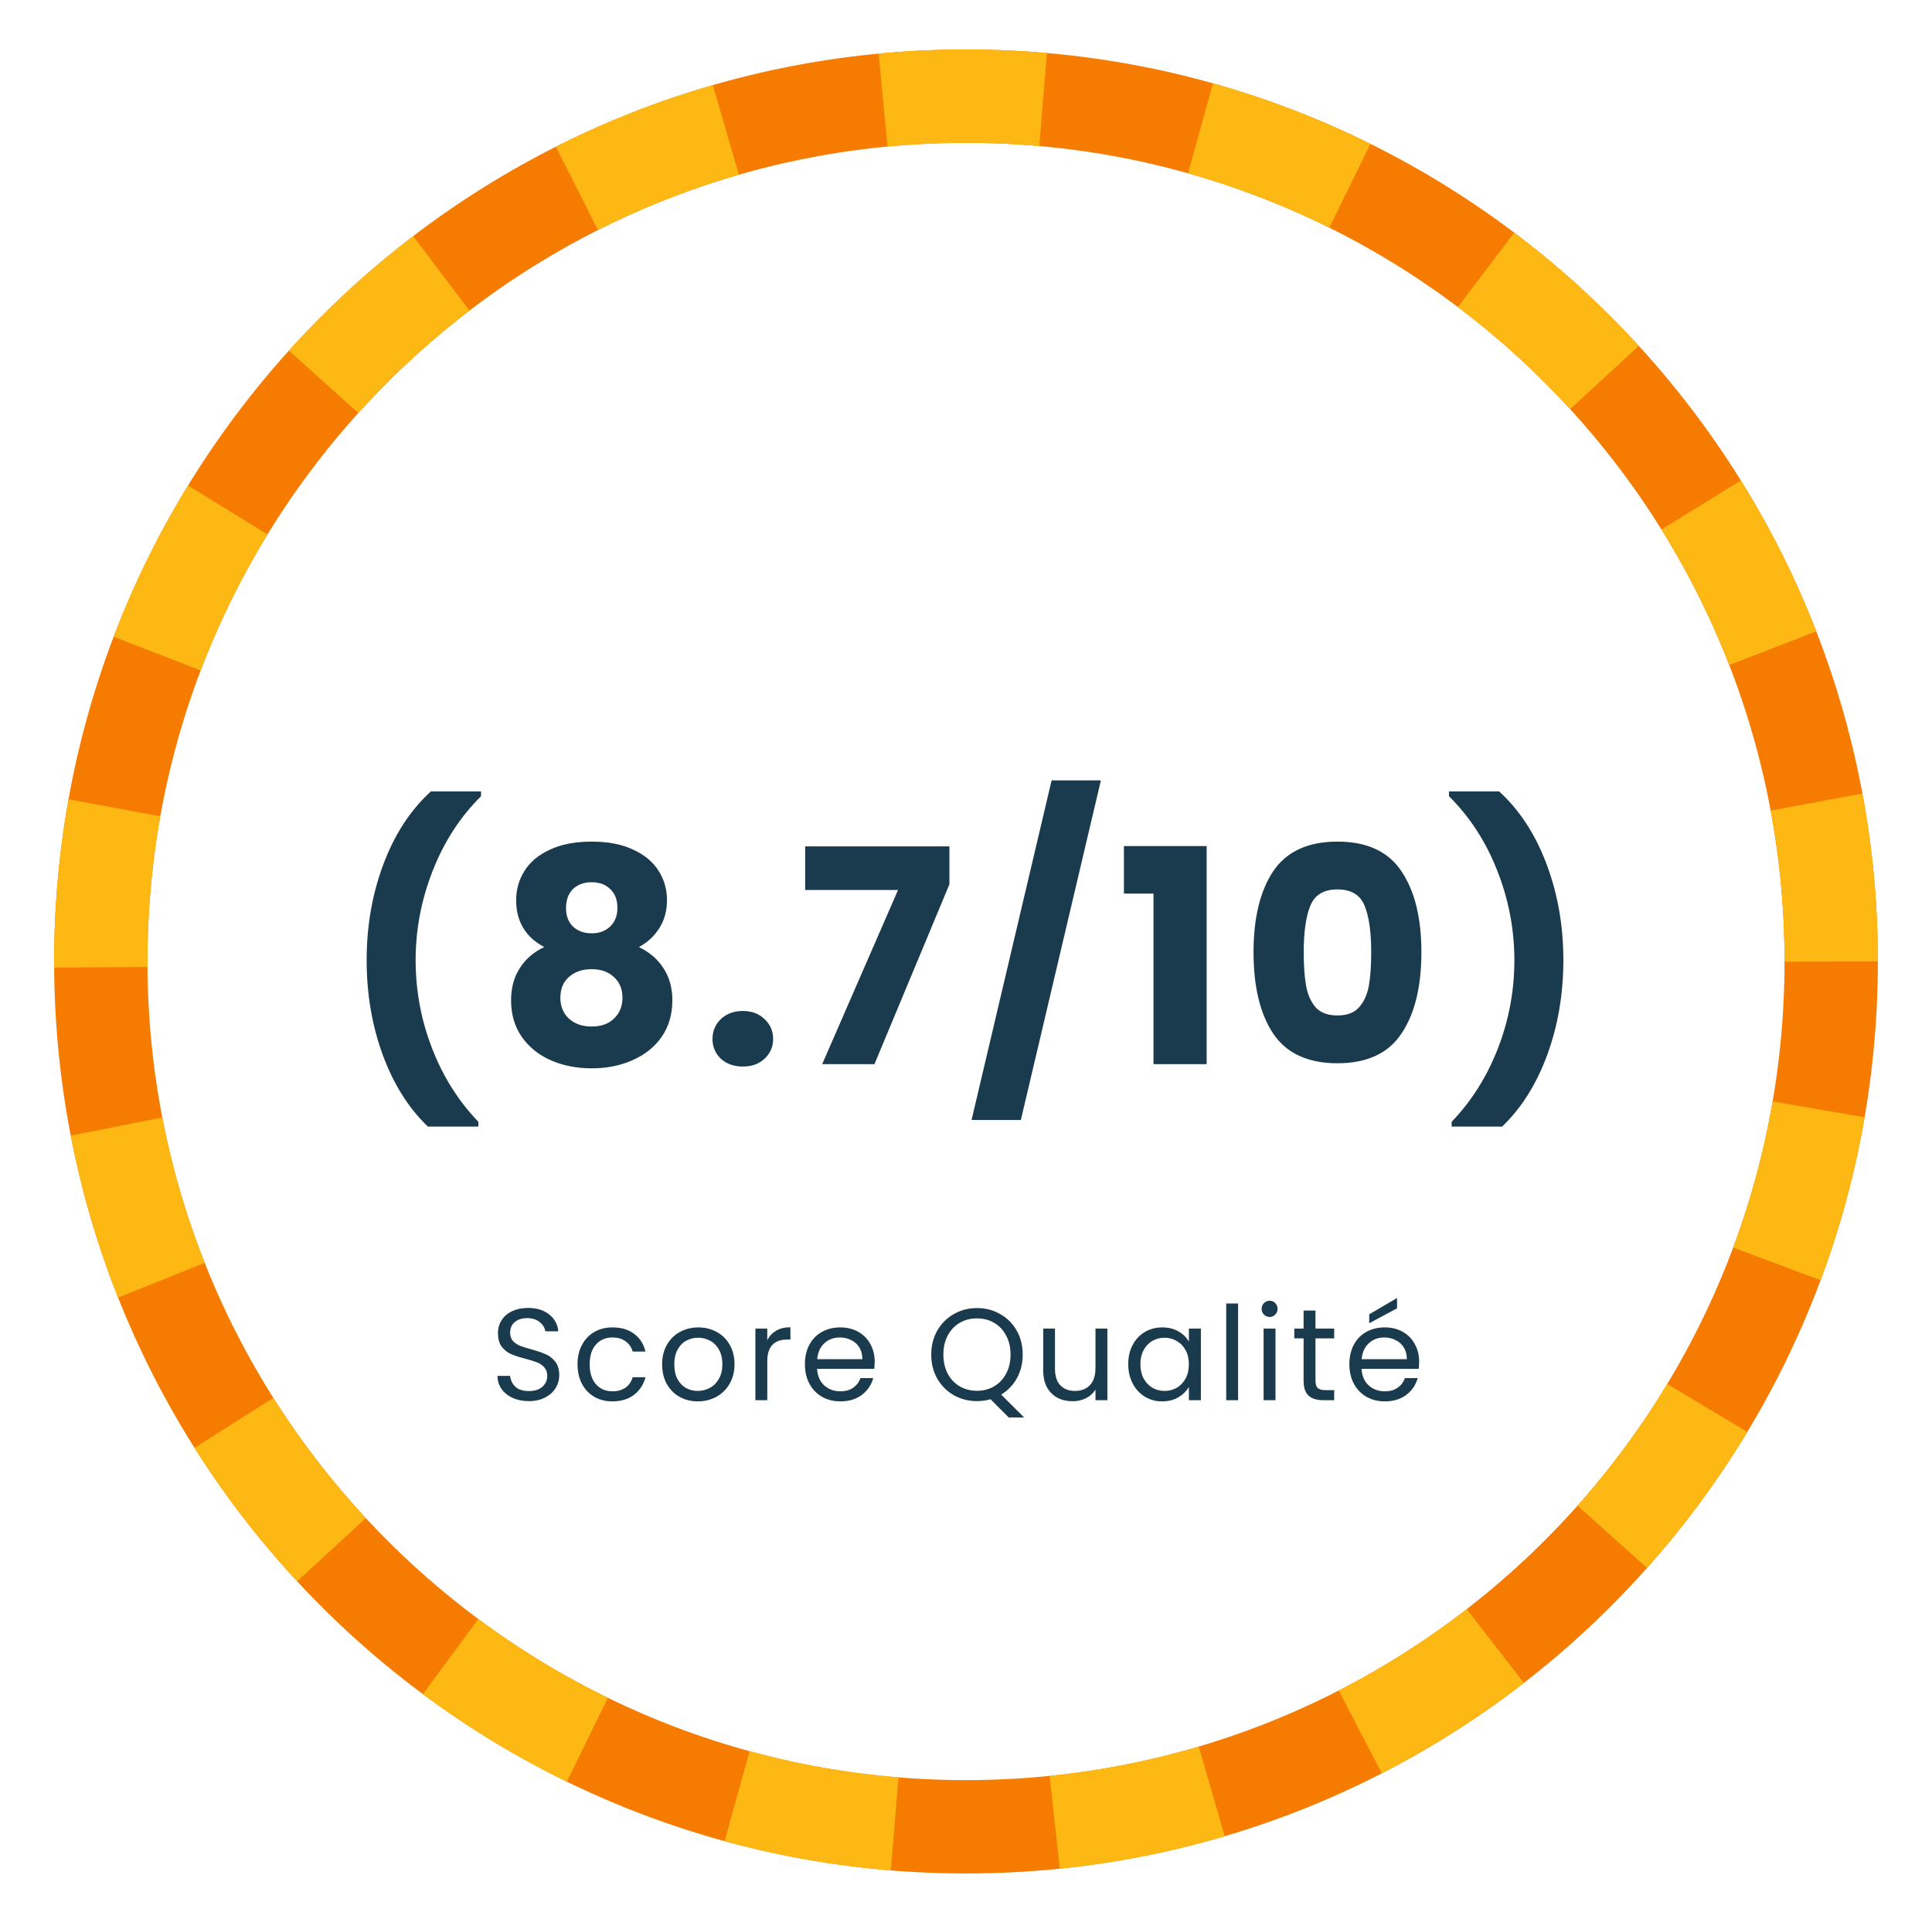
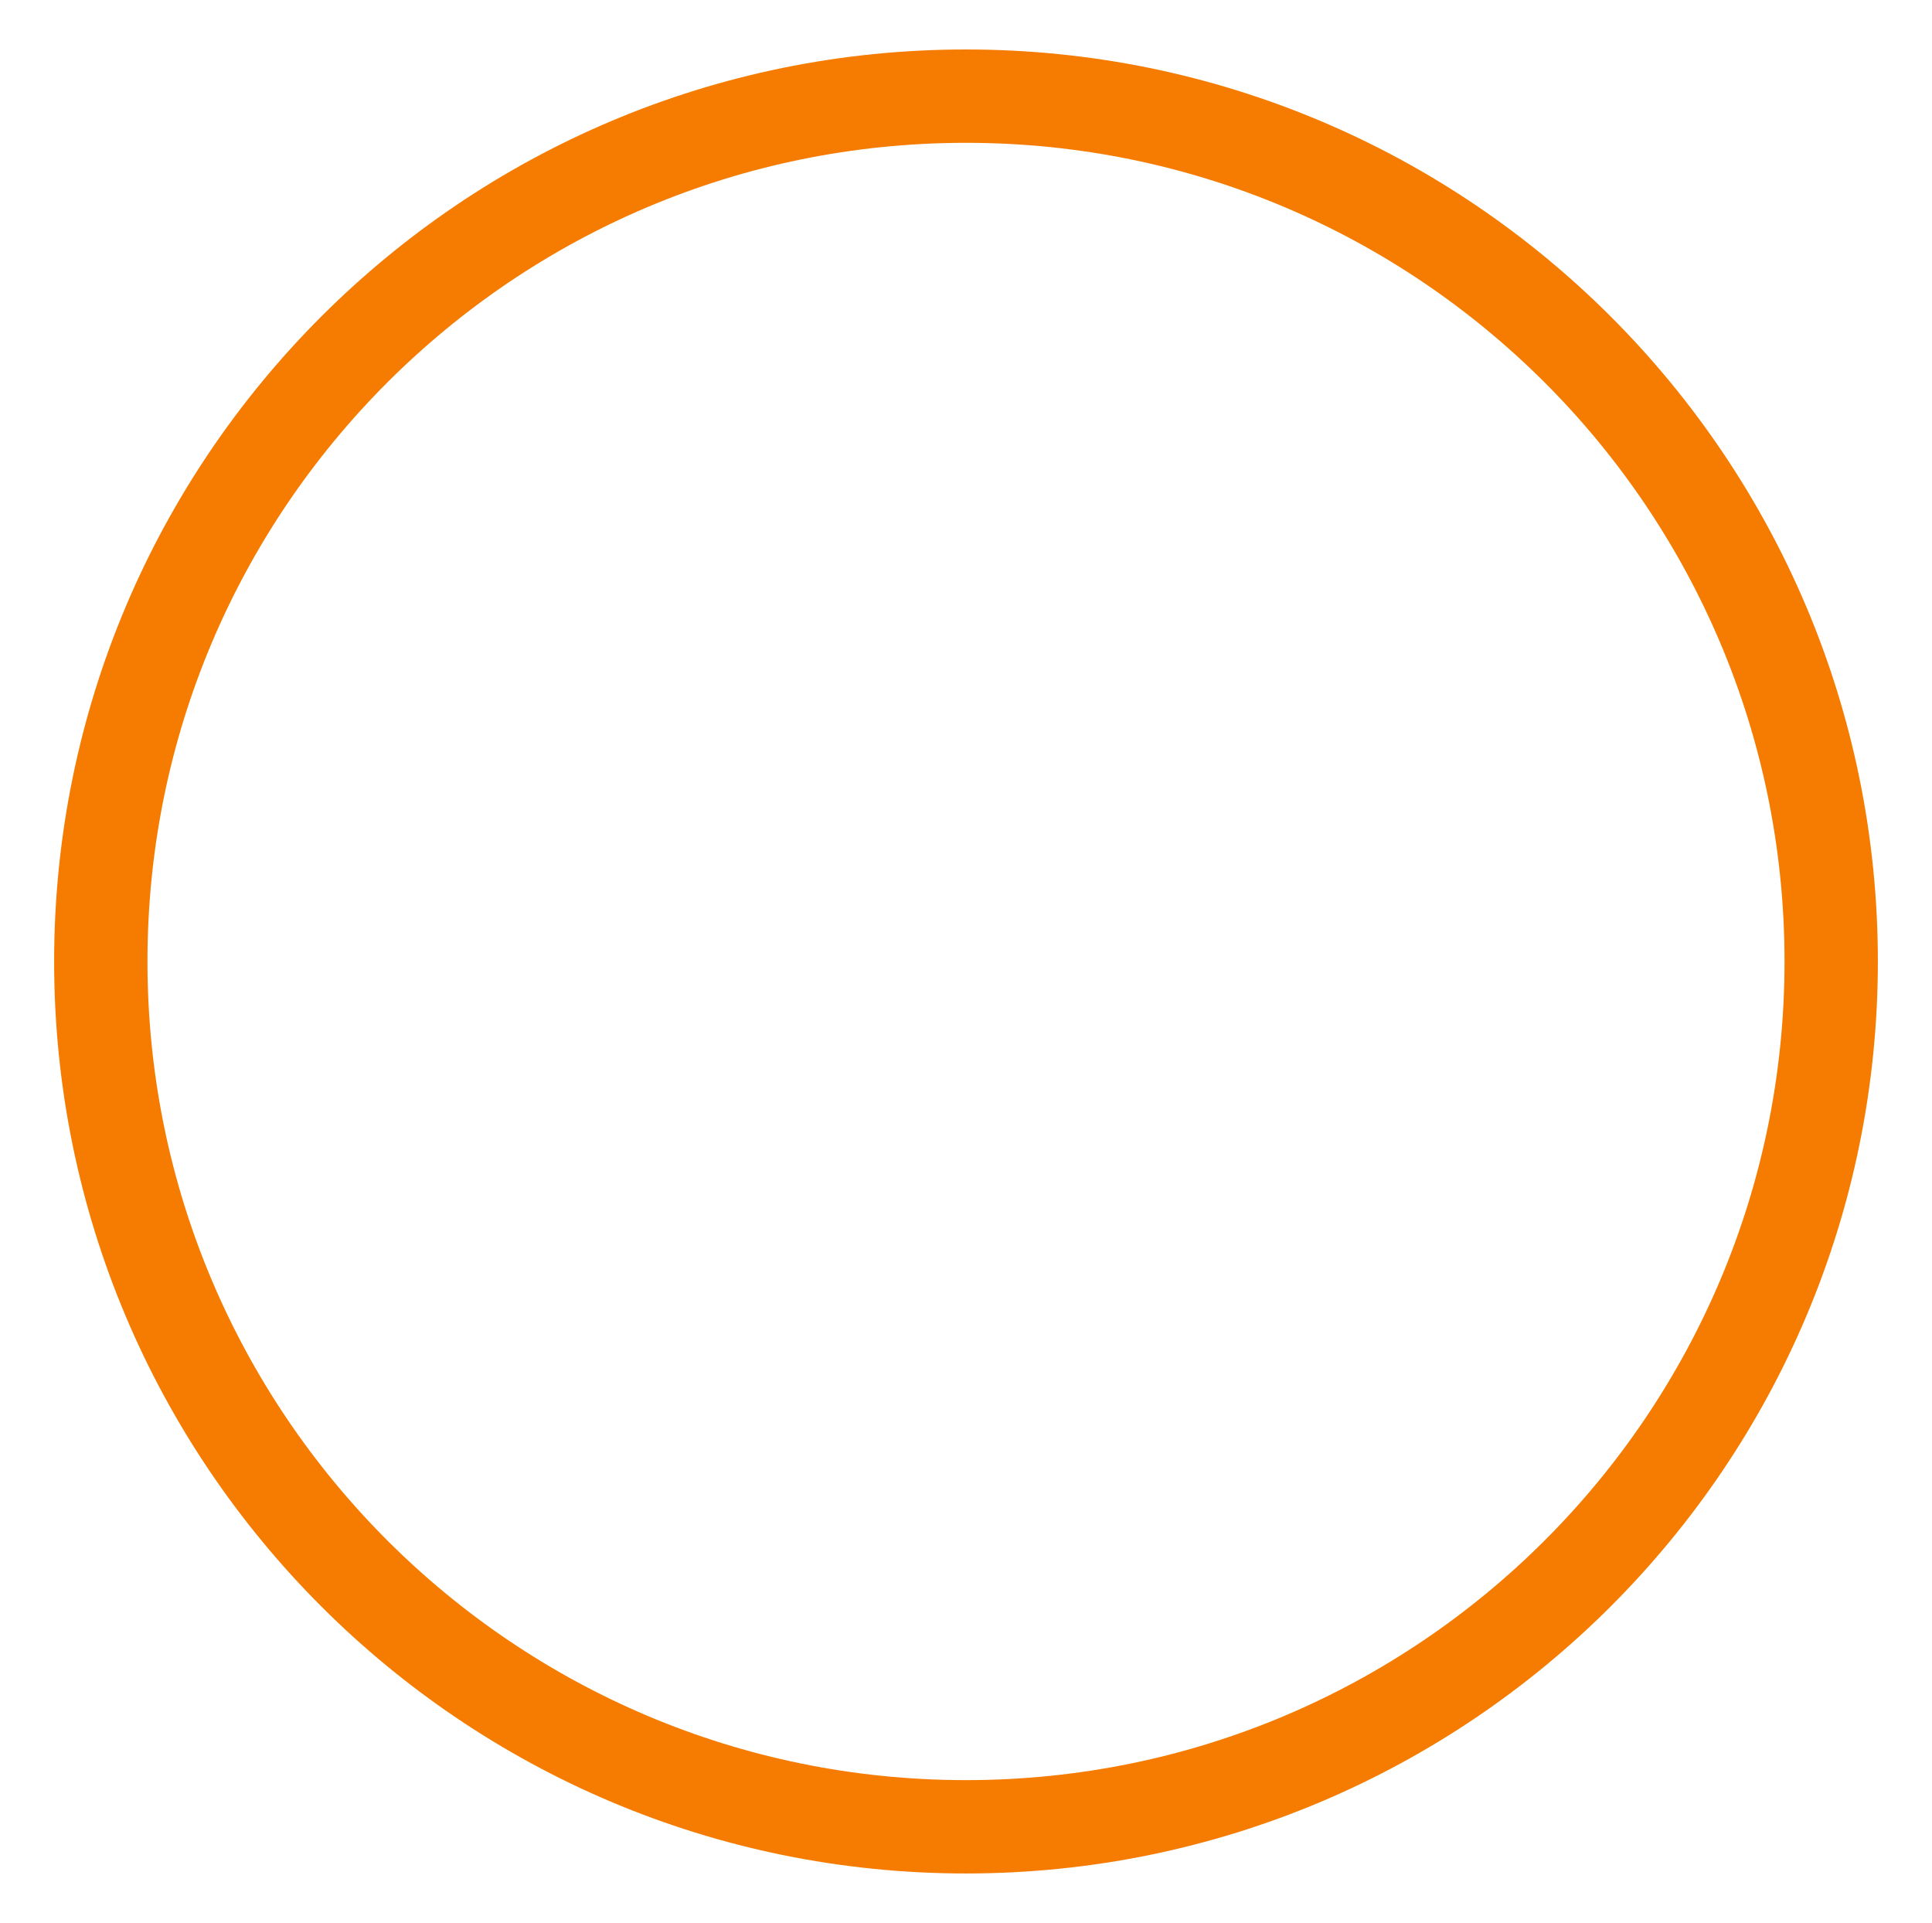
<svg xmlns="http://www.w3.org/2000/svg" width="207" height="206" viewBox="0 0 207 206" fill="none">
  <path d="M196.2 103C196.2 51.803 154.697 10.3 103.5 10.3C52.303 10.3 10.8 51.803 10.8 103C10.8 154.197 52.303 195.7 103.5 195.7C154.697 195.7 196.2 154.197 196.2 103Z" stroke="#F57C00" stroke-width="10" />
-   <path d="M196.2 103C196.2 51.803 154.697 10.3 103.5 10.3C52.303 10.3 10.8 51.803 10.8 103C10.8 154.197 52.303 195.7 103.5 195.7C154.697 195.7 196.2 154.197 196.2 103Z" stroke="#FDB813" stroke-width="10" stroke-dasharray="17.17 17.17" />
-   <path d="M45.844 120.688C43.775 118.704 42.164 116.144 41.012 113.008C39.86 109.872 39.284 106.491 39.284 102.864C39.284 99.195 39.881 95.771 41.076 92.592C42.271 89.392 43.967 86.789 46.164 84.784H51.54V85.296C49.3 87.515 47.572 90.181 46.356 93.296C45.14 96.389 44.532 99.579 44.532 102.864C44.532 106.128 45.119 109.275 46.292 112.304C47.465 115.333 49.119 117.957 51.252 120.176V120.688H45.844ZM58.31 101.456C56.305 100.389 55.302 98.715 55.302 96.432C55.302 95.28 55.601 94.235 56.198 93.296C56.795 92.336 57.702 91.579 58.918 91.024C60.134 90.448 61.627 90.16 63.398 90.16C65.169 90.16 66.651 90.448 67.846 91.024C69.062 91.579 69.969 92.336 70.566 93.296C71.163 94.235 71.462 95.28 71.462 96.432C71.462 97.584 71.185 98.587 70.63 99.44C70.097 100.293 69.371 100.965 68.454 101.456C69.606 102.011 70.491 102.779 71.11 103.76C71.729 104.72 72.038 105.851 72.038 107.152C72.038 108.667 71.654 109.979 70.886 111.088C70.118 112.176 69.073 113.008 67.75 113.584C66.449 114.16 64.998 114.448 63.398 114.448C61.798 114.448 60.337 114.16 59.014 113.584C57.713 113.008 56.678 112.176 55.91 111.088C55.142 109.979 54.758 108.667 54.758 107.152C54.758 105.829 55.067 104.688 55.686 103.728C56.305 102.747 57.179 101.989 58.31 101.456ZM66.15 97.264C66.15 96.389 65.894 95.717 65.382 95.248C64.891 94.757 64.23 94.512 63.398 94.512C62.566 94.512 61.894 94.757 61.382 95.248C60.891 95.739 60.646 96.421 60.646 97.296C60.646 98.128 60.902 98.789 61.414 99.28C61.926 99.749 62.587 99.984 63.398 99.984C64.209 99.984 64.87 99.739 65.382 99.248C65.894 98.757 66.15 98.096 66.15 97.264ZM63.398 103.824C62.395 103.824 61.585 104.101 60.966 104.656C60.347 105.189 60.038 105.936 60.038 106.896C60.038 107.792 60.337 108.528 60.934 109.104C61.553 109.68 62.374 109.968 63.398 109.968C64.422 109.968 65.222 109.68 65.798 109.104C66.395 108.528 66.694 107.792 66.694 106.896C66.694 105.957 66.385 105.211 65.766 104.656C65.169 104.101 64.379 103.824 63.398 103.824ZM79.604 114.256C78.644 114.256 77.855 113.979 77.236 113.424C76.639 112.848 76.34 112.144 76.34 111.312C76.34 110.459 76.639 109.744 77.236 109.168C77.855 108.592 78.644 108.304 79.604 108.304C80.543 108.304 81.311 108.592 81.908 109.168C82.527 109.744 82.836 110.459 82.836 111.312C82.836 112.144 82.527 112.848 81.908 113.424C81.311 113.979 80.543 114.256 79.604 114.256ZM101.723 94.736L93.691 114H88.091L96.219 95.344H86.267V90.672H101.723V94.736ZM117.952 83.6L109.376 119.984H104.096L112.672 83.6H117.952ZM120.42 95.728V90.64H129.284V114H123.588V95.728H120.42ZM134.308 102C134.308 98.331 135.012 95.44 136.42 93.328C137.849 91.216 140.142 90.16 143.3 90.16C146.457 90.16 148.74 91.216 150.148 93.328C151.577 95.44 152.292 98.331 152.292 102C152.292 105.712 151.577 108.624 150.148 110.736C148.74 112.848 146.457 113.904 143.3 113.904C140.142 113.904 137.849 112.848 136.42 110.736C135.012 108.624 134.308 105.712 134.308 102ZM146.916 102C146.916 99.845 146.681 98.192 146.212 97.04C145.742 95.867 144.772 95.28 143.3 95.28C141.828 95.28 140.857 95.867 140.388 97.04C139.918 98.192 139.684 99.845 139.684 102C139.684 103.451 139.769 104.656 139.94 105.616C140.11 106.555 140.452 107.323 140.964 107.92C141.497 108.496 142.276 108.784 143.3 108.784C144.324 108.784 145.092 108.496 145.604 107.92C146.137 107.323 146.489 106.555 146.66 105.616C146.83 104.656 146.916 103.451 146.916 102ZM155.534 120.688V120.176C157.668 117.957 159.321 115.333 160.494 112.304C161.668 109.275 162.254 106.128 162.254 102.864C162.254 99.579 161.646 96.389 160.43 93.296C159.214 90.181 157.486 87.515 155.246 85.296V84.784H160.622C162.82 86.789 164.516 89.392 165.71 92.592C166.905 95.771 167.502 99.195 167.502 102.864C167.502 106.491 166.926 109.872 165.774 113.008C164.622 116.144 163.012 118.704 160.942 120.688H155.534Z" fill="#1A3A4D" />
-   <path d="M56.672 150.098C56.028 150.098 55.449 149.986 54.936 149.762C54.432 149.529 54.035 149.211 53.746 148.81C53.457 148.399 53.307 147.928 53.298 147.396H54.656C54.703 147.853 54.889 148.241 55.216 148.558C55.552 148.866 56.037 149.02 56.672 149.02C57.279 149.02 57.755 148.871 58.1 148.572C58.455 148.264 58.632 147.872 58.632 147.396C58.632 147.023 58.529 146.719 58.324 146.486C58.119 146.253 57.862 146.075 57.554 145.954C57.246 145.833 56.831 145.702 56.308 145.562C55.664 145.394 55.146 145.226 54.754 145.058C54.371 144.89 54.04 144.629 53.76 144.274C53.489 143.91 53.354 143.425 53.354 142.818C53.354 142.286 53.489 141.815 53.76 141.404C54.031 140.993 54.409 140.676 54.894 140.452C55.389 140.228 55.953 140.116 56.588 140.116C57.503 140.116 58.249 140.345 58.828 140.802C59.416 141.259 59.747 141.866 59.822 142.622H58.422C58.375 142.249 58.179 141.922 57.834 141.642C57.489 141.353 57.031 141.208 56.462 141.208C55.93 141.208 55.496 141.348 55.16 141.628C54.824 141.899 54.656 142.281 54.656 142.776C54.656 143.131 54.754 143.42 54.95 143.644C55.155 143.868 55.403 144.041 55.692 144.162C55.991 144.274 56.406 144.405 56.938 144.554C57.582 144.731 58.1 144.909 58.492 145.086C58.884 145.254 59.22 145.52 59.5 145.884C59.78 146.239 59.92 146.724 59.92 147.34C59.92 147.816 59.794 148.264 59.542 148.684C59.29 149.104 58.917 149.445 58.422 149.706C57.927 149.967 57.344 150.098 56.672 150.098ZM61.879 146.15C61.879 145.357 62.038 144.666 62.355 144.078C62.672 143.481 63.111 143.019 63.671 142.692C64.24 142.365 64.889 142.202 65.617 142.202C66.559 142.202 67.334 142.431 67.941 142.888C68.557 143.345 68.963 143.98 69.159 144.792H67.787C67.656 144.325 67.4 143.957 67.017 143.686C66.644 143.415 66.177 143.28 65.617 143.28C64.889 143.28 64.301 143.532 63.853 144.036C63.405 144.531 63.181 145.235 63.181 146.15C63.181 147.074 63.405 147.788 63.853 148.292C64.301 148.796 64.889 149.048 65.617 149.048C66.177 149.048 66.644 148.917 67.017 148.656C67.39 148.395 67.647 148.021 67.787 147.536H69.159C68.954 148.32 68.543 148.95 67.927 149.426C67.311 149.893 66.541 150.126 65.617 150.126C64.889 150.126 64.24 149.963 63.671 149.636C63.111 149.309 62.672 148.847 62.355 148.25C62.038 147.653 61.879 146.953 61.879 146.15ZM74.765 150.126C74.046 150.126 73.393 149.963 72.805 149.636C72.226 149.309 71.769 148.847 71.433 148.25C71.106 147.643 70.943 146.943 70.943 146.15C70.943 145.366 71.111 144.675 71.447 144.078C71.792 143.471 72.259 143.009 72.847 142.692C73.435 142.365 74.093 142.202 74.821 142.202C75.549 142.202 76.207 142.365 76.795 142.692C77.383 143.009 77.845 143.467 78.181 144.064C78.526 144.661 78.699 145.357 78.699 146.15C78.699 146.943 78.521 147.643 78.167 148.25C77.821 148.847 77.35 149.309 76.753 149.636C76.155 149.963 75.493 150.126 74.765 150.126ZM74.765 149.006C75.222 149.006 75.651 148.899 76.053 148.684C76.454 148.469 76.776 148.147 77.019 147.718C77.271 147.289 77.397 146.766 77.397 146.15C77.397 145.534 77.275 145.011 77.033 144.582C76.79 144.153 76.473 143.835 76.081 143.63C75.689 143.415 75.264 143.308 74.807 143.308C74.34 143.308 73.911 143.415 73.519 143.63C73.136 143.835 72.828 144.153 72.595 144.582C72.361 145.011 72.245 145.534 72.245 146.15C72.245 146.775 72.357 147.303 72.581 147.732C72.814 148.161 73.122 148.483 73.505 148.698C73.887 148.903 74.307 149.006 74.765 149.006ZM82.208 143.574C82.432 143.135 82.749 142.795 83.16 142.552C83.58 142.309 84.088 142.188 84.686 142.188V143.504H84.35C82.922 143.504 82.208 144.279 82.208 145.828V150H80.934V142.328H82.208V143.574ZM93.716 145.87C93.716 146.113 93.702 146.369 93.674 146.64H87.542C87.589 147.396 87.846 147.989 88.312 148.418C88.788 148.838 89.362 149.048 90.034 149.048C90.585 149.048 91.042 148.922 91.406 148.67C91.78 148.409 92.041 148.063 92.19 147.634H93.562C93.357 148.371 92.946 148.973 92.33 149.44C91.714 149.897 90.949 150.126 90.034 150.126C89.306 150.126 88.653 149.963 88.074 149.636C87.505 149.309 87.057 148.847 86.73 148.25C86.404 147.643 86.24 146.943 86.24 146.15C86.24 145.357 86.399 144.661 86.716 144.064C87.034 143.467 87.477 143.009 88.046 142.692C88.625 142.365 89.288 142.202 90.034 142.202C90.762 142.202 91.406 142.361 91.966 142.678C92.526 142.995 92.956 143.434 93.254 143.994C93.562 144.545 93.716 145.17 93.716 145.87ZM92.4 145.604C92.4 145.119 92.293 144.703 92.078 144.358C91.864 144.003 91.57 143.737 91.196 143.56C90.832 143.373 90.426 143.28 89.978 143.28C89.334 143.28 88.784 143.485 88.326 143.896C87.878 144.307 87.622 144.876 87.556 145.604H92.4ZM108.077 151.848L106.131 149.902C105.655 150.033 105.169 150.098 104.675 150.098C103.769 150.098 102.943 149.888 102.197 149.468C101.45 149.039 100.857 148.446 100.419 147.69C99.989 146.925 99.775 146.066 99.775 145.114C99.775 144.162 99.989 143.308 100.419 142.552C100.857 141.787 101.45 141.194 102.197 140.774C102.943 140.345 103.769 140.13 104.675 140.13C105.589 140.13 106.42 140.345 107.167 140.774C107.913 141.194 108.501 141.782 108.931 142.538C109.36 143.294 109.575 144.153 109.575 145.114C109.575 146.047 109.369 146.887 108.959 147.634C108.548 148.381 107.983 148.969 107.265 149.398L109.729 151.848H108.077ZM101.077 145.114C101.077 145.889 101.231 146.57 101.539 147.158C101.856 147.746 102.285 148.199 102.827 148.516C103.377 148.833 103.993 148.992 104.675 148.992C105.356 148.992 105.967 148.833 106.509 148.516C107.059 148.199 107.489 147.746 107.797 147.158C108.114 146.57 108.273 145.889 108.273 145.114C108.273 144.33 108.114 143.649 107.797 143.07C107.489 142.482 107.064 142.029 106.523 141.712C105.981 141.395 105.365 141.236 104.675 141.236C103.984 141.236 103.368 141.395 102.827 141.712C102.285 142.029 101.856 142.482 101.539 143.07C101.231 143.649 101.077 144.33 101.077 145.114ZM118.648 142.328V150H117.374V148.866C117.131 149.258 116.79 149.566 116.352 149.79C115.922 150.005 115.446 150.112 114.924 150.112C114.326 150.112 113.79 149.991 113.314 149.748C112.838 149.496 112.46 149.123 112.18 148.628C111.909 148.133 111.774 147.531 111.774 146.822V142.328H113.034V146.654C113.034 147.41 113.225 147.993 113.608 148.404C113.99 148.805 114.513 149.006 115.176 149.006C115.857 149.006 116.394 148.796 116.786 148.376C117.178 147.956 117.374 147.345 117.374 146.542V142.328H118.648ZM120.883 146.136C120.883 145.352 121.041 144.666 121.359 144.078C121.676 143.481 122.11 143.019 122.661 142.692C123.221 142.365 123.841 142.202 124.523 142.202C125.195 142.202 125.778 142.347 126.273 142.636C126.767 142.925 127.136 143.289 127.379 143.728V142.328H128.667V150H127.379V148.572C127.127 149.02 126.749 149.393 126.245 149.692C125.75 149.981 125.171 150.126 124.509 150.126C123.827 150.126 123.211 149.958 122.661 149.622C122.11 149.286 121.676 148.815 121.359 148.208C121.041 147.601 120.883 146.911 120.883 146.136ZM127.379 146.15C127.379 145.571 127.262 145.067 127.029 144.638C126.795 144.209 126.478 143.882 126.077 143.658C125.685 143.425 125.251 143.308 124.775 143.308C124.299 143.308 123.865 143.42 123.473 143.644C123.081 143.868 122.768 144.195 122.535 144.624C122.301 145.053 122.185 145.557 122.185 146.136C122.185 146.724 122.301 147.237 122.535 147.676C122.768 148.105 123.081 148.437 123.473 148.67C123.865 148.894 124.299 149.006 124.775 149.006C125.251 149.006 125.685 148.894 126.077 148.67C126.478 148.437 126.795 148.105 127.029 147.676C127.262 147.237 127.379 146.729 127.379 146.15ZM132.654 139.64V150H131.38V139.64H132.654ZM136.043 141.082C135.8 141.082 135.595 140.998 135.427 140.83C135.259 140.662 135.175 140.457 135.175 140.214C135.175 139.971 135.259 139.766 135.427 139.598C135.595 139.43 135.8 139.346 136.043 139.346C136.276 139.346 136.472 139.43 136.631 139.598C136.799 139.766 136.883 139.971 136.883 140.214C136.883 140.457 136.799 140.662 136.631 140.83C136.472 140.998 136.276 141.082 136.043 141.082ZM136.659 142.328V150H135.385V142.328H136.659ZM140.944 143.378V147.9C140.944 148.273 141.024 148.539 141.182 148.698C141.341 148.847 141.616 148.922 142.008 148.922H142.946V150H141.798C141.089 150 140.557 149.837 140.202 149.51C139.848 149.183 139.67 148.647 139.67 147.9V143.378H138.676V142.328H139.67V140.396H140.944V142.328H142.946V143.378H140.944ZM152.05 145.87C152.05 146.113 152.036 146.369 152.008 146.64H145.876C145.923 147.396 146.179 147.989 146.646 148.418C147.122 148.838 147.696 149.048 148.368 149.048C148.919 149.048 149.376 148.922 149.74 148.67C150.113 148.409 150.375 148.063 150.524 147.634H151.896C151.691 148.371 151.28 148.973 150.664 149.44C150.048 149.897 149.283 150.126 148.368 150.126C147.64 150.126 146.987 149.963 146.408 149.636C145.839 149.309 145.391 148.847 145.064 148.25C144.737 147.643 144.574 146.943 144.574 146.15C144.574 145.357 144.733 144.661 145.05 144.064C145.367 143.467 145.811 143.009 146.38 142.692C146.959 142.365 147.621 142.202 148.368 142.202C149.096 142.202 149.74 142.361 150.3 142.678C150.86 142.995 151.289 143.434 151.588 143.994C151.896 144.545 152.05 145.17 152.05 145.87ZM150.734 145.604C150.734 145.119 150.627 144.703 150.412 144.358C150.197 144.003 149.903 143.737 149.53 143.56C149.166 143.373 148.76 143.28 148.312 143.28C147.668 143.28 147.117 143.485 146.66 143.896C146.212 144.307 145.955 144.876 145.89 145.604H150.734ZM149.684 140.158L146.702 141.754V140.802L149.684 139.052V140.158Z" fill="#1A3A4D" />
</svg>